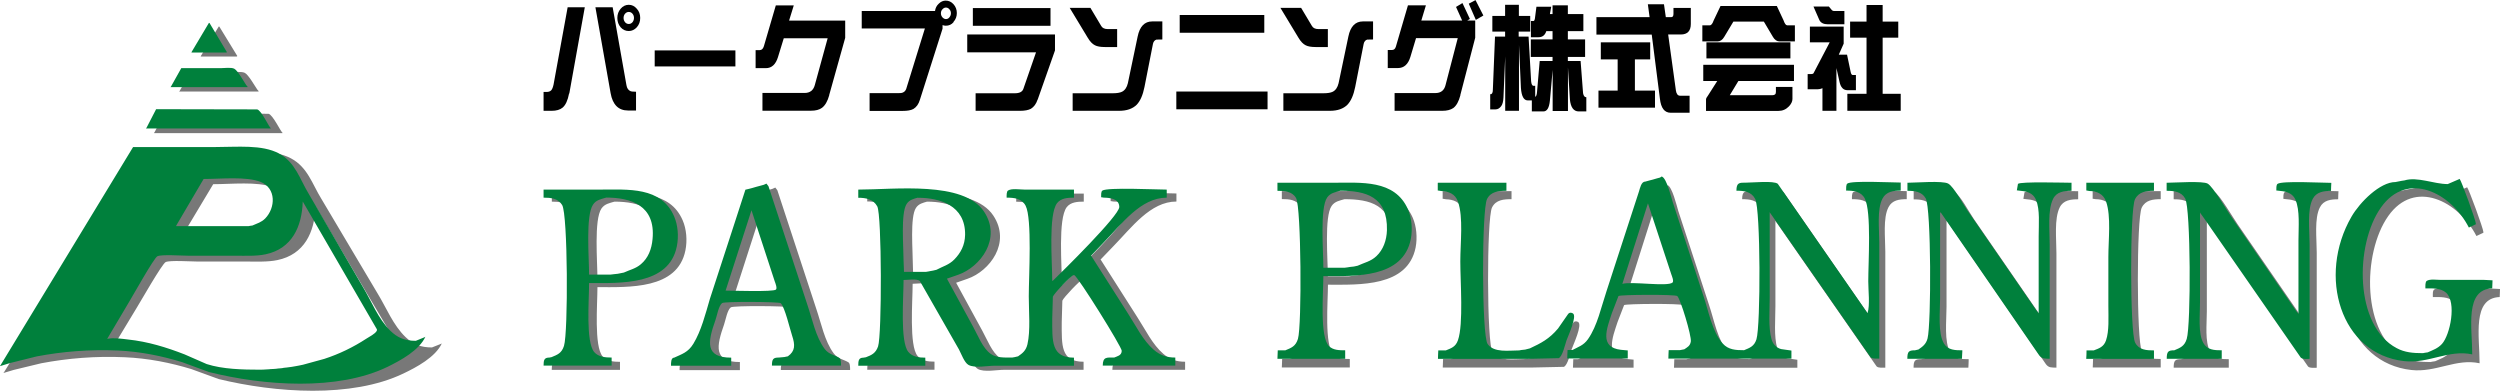
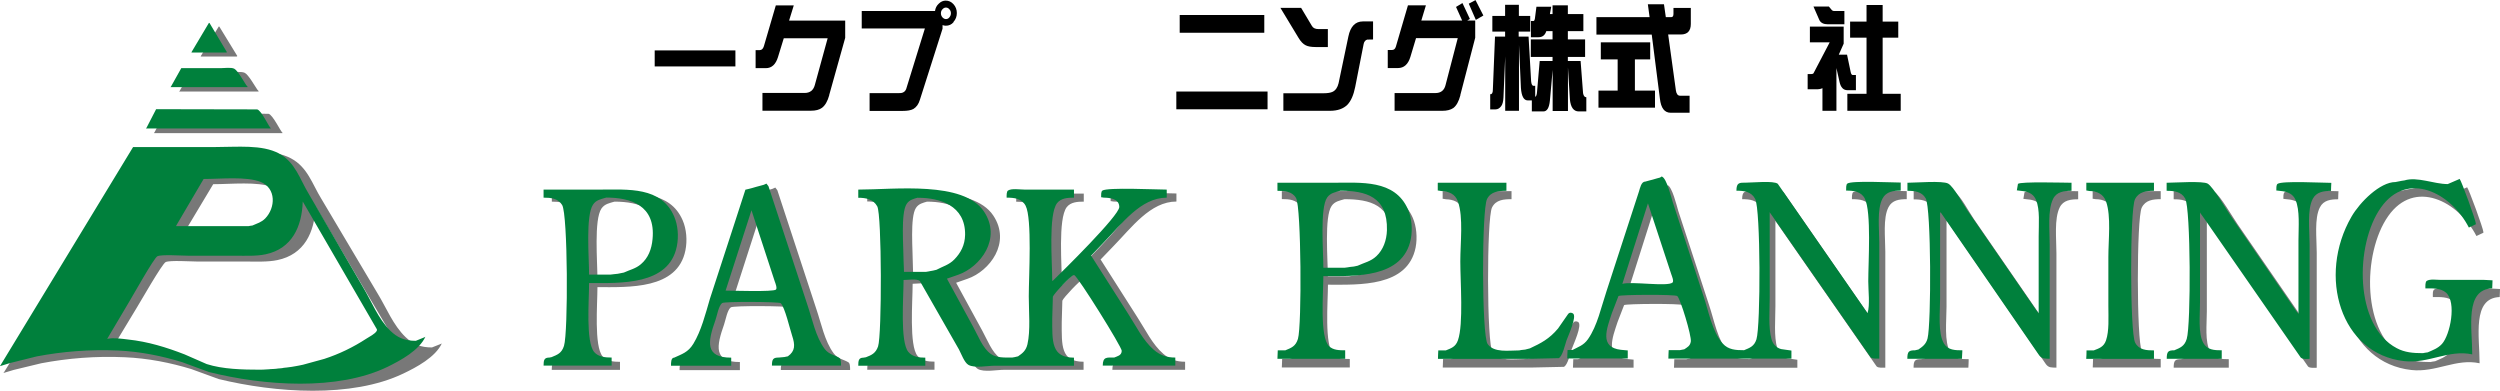
<svg xmlns="http://www.w3.org/2000/svg" id="_レイヤー_2" width="245" height="38.31" viewBox="0 0 245 38.31">
  <defs>
    <style>.cls-1{fill:#787878;}.cls-1,.cls-2{fill-rule:evenodd;}.cls-2{fill:#00803c;}</style>
  </defs>
  <g id="_レイヤー_1-2">
    <g>
      <g>
        <path class="cls-1" d="M21.43,2.6h.06c.59,.96,1.17,1.92,1.76,2.88v.03h-.03v.03h-3.55s.02-.05,.03-.08c.58-.95,1.15-1.9,1.73-2.85Zm-2.79,4.48h3.96c.4,0,1.06-.1,1.39,.06,.36,.18,.97,1.27,1.22,1.63,.04,.05,.09,.1,.13,.15v.05h-7.78v-.03h.03c.35-.62,.7-1.24,1.06-1.86Zm57.34,11.3c.07,.08,.14,.17,.2,.26,1.27,3.86,2.53,7.72,3.8,11.58,.5,1.45,.83,3.22,1.73,4.42,.41,.54,.9,.56,1.41,.85,.12,.07,.15,.19,.17,.35,0,.08,.01,.16,.02,.23,0,.06,0,.13,0,.19h-6.79c0-.64,.12-.79,.68-.79,.15-.01,.29-.03,.44-.04,.08-.01,.16-.02,.24-.04,.07-.01,.14-.03,.2-.04,.74-.52,.72-1.11,.42-2.03-.22-.67-.72-2.8-1.12-3.2-.15-.14-5.54-.18-5.76,0-.35,.27-.51,1.25-.66,1.68-.75,2.12-1.06,3.68,1.55,3.68v.79h-5.91c0-.28-.01-.79,.31-.79,.76-.35,1.36-.51,1.88-1.36,.77-1.26,1.19-2.94,1.62-4.41,.81-2.49,1.62-4.98,2.44-7.48,.35-1.08,.7-2.16,1.05-3.25,.11-.03,.23-.05,.34-.08,.1-.02,.2-.05,.3-.08,.14-.04,.27-.08,.41-.11,.1-.03,.2-.05,.3-.08,.15-.04,.3-.07,.44-.12,.09-.04,.18-.08,.27-.12Zm-21.9,.59h5.53c2.77,0,6.04-.31,7.3,2.64,.36,.84,.46,1.95,.26,2.93-.77,3.85-5.56,3.6-8.62,3.6,0,1.67-.34,5.76,.5,6.78,.41,.48,1.09,.54,1.71,.54v.79h-6.69c0-.56,.07-.79,.58-.79,.07-.01,.14-.03,.2-.04,.58-.24,.99-.38,1.22-1.1,.43-1.32,.38-12.94-.17-13.84-.4-.66-1.11-.72-1.82-.72v-.79Zm30.93,0c3.58,0,10.31-.87,12.33,2.15,1.78,2.67-.36,5.45-2.52,6.2-.37,.13-.75,.26-1.12,.39,.86,1.57,1.71,3.14,2.57,4.71,.48,.87,.93,2.1,1.74,2.68,.58,.41,1.34,.36,2.11,.36,.08-.01,.16-.03,.24-.04,.12-.02,.23-.05,.34-.07,.45-.32,.77-.56,.92-1.18,.31-1.36,.14-3.19,.14-4.71,0-1.93,.34-7.65-.31-8.9-.38-.72-1.14-.79-1.86-.79,0-.21-.02-.6,.14-.71,.37-.23,1.16-.09,1.62-.09h4.86v.79c-.61,0-1.28,.04-1.67,.54-.87,1.15-.47,5.8-.47,7.64,.02-.01,.05-.03,.06-.04,.9-.87,6.52-6.39,6.51-7.24-.01-.83-.95-.9-1.52-.91-.08-.02-.16-.03-.24-.04h-.04c0-.19-.02-.55,.12-.65,.47-.34,5.37-.1,6.33-.1v.79c-2.55,0-4.4,2.56-6.18,4.38-.42,.43-.84,.87-1.26,1.31,.01,0,.02,.03,.04,.04,1.2,1.89,2.41,3.78,3.61,5.67,.76,1.17,1.44,2.61,2.51,3.53,.63,.54,1.26,.77,2.13,.77v.79h-7.13c0-.9,.43-.79,1.12-.79,.29-.13,.73-.19,.75-.66,0-.37-4.28-7.25-4.67-7.44-.02,0-.05,0-.07,0-.24,.05-1.94,1.83-2.03,2.12-.02,.71-.04,1.41-.06,2.11,0,2.27-.11,3.87,2.14,3.87v.79h-7.78c-.72,0-1.97,.26-2.58-.08-.4-.22-.71-1.1-.94-1.51-1.28-2.25-2.56-4.49-3.85-6.74-.35-.25-1.15-.1-1.6-.1,0,1.68-.36,6.07,.48,7.07,.41,.49,1.05,.56,1.66,.56v.79h-6.59c0-.5,.04-.79,.51-.79,.08-.01,.16-.03,.24-.04,.55-.21,.96-.39,1.19-1.06,.38-1.12,.37-12.95-.08-13.76-.39-.71-1.13-.84-1.86-.84v-.79Zm-24.79,.79c-.46,.14-.96,.21-1.28,.68-.74,1.09-.39,5.21-.39,6.88h2.1c.11-.02,.23-.03,.34-.04,.12-.01,.25-.03,.37-.04,.07-.01,.14-.03,.21-.04,.13-.03,.27-.05,.41-.08,.58-.27,1.16-.38,1.68-.82,.71-.6,1.05-1.46,1.15-2.47,.32-3.34-2.17-4.07-4.59-4.07Zm30.63,0c-.4,.12-.82,.2-1.09,.62-.59,.89-.3,4.24-.3,5.59,.01,.34,.02,.69,.03,1.03v.04h2.17c.08-.01,.16-.03,.24-.04,.07-.02,.14-.03,.2-.04,.08,0,.16-.03,.24-.04,.11-.03,.23-.05,.34-.08,.61-.33,1.24-.48,1.77-1.02,.63-.64,1.03-1.4,1.05-2.42,.04-2.9-2.51-3.64-4.65-3.64Zm-16.33,1.23c-.85,2.63-1.7,5.27-2.55,7.91,.69,0,4.67,.14,4.94-.1,.15-.13-.06-.66-.11-.79-.76-2.34-1.53-4.68-2.29-7.02ZM16.1,11.13c3.4,0,6.81,.02,10.21,.02,.44,.09,1.24,1.84,1.37,1.84v.06H15.1v-.06h.03c.33-.62,.65-1.24,.98-1.86Zm-2.32,3.74h8.32c2.21,0,4.7-.26,6.4,.64,1.65,.87,2.11,2.55,2.99,3.97,1.84,3.1,3.68,6.2,5.52,9.29,.86,1.4,1.51,3.09,2.74,4.27,.73,.7,1.47,1.01,2.58,1.01,.32-.13,.65-.26,.98-.39v-.03c-.62,1.37-2.51,2.37-3.79,2.98-5.08,2.43-12.55,1.88-18.08,.54-.9-.33-1.79-.65-2.69-.98-2.03-.62-4.23-1.06-6.52-1.16-2.85-.13-5.6,.1-8.19,.59-.9,.22-1.8,.43-2.69,.65-.33,.1-.67,.2-1,.3v-.05h.03c4.47-7.22,8.94-14.43,13.42-21.65Zm7.12,3.17c-.92,1.53-1.84,3.07-2.76,4.61v.05h7.31c.05-.01,.11-.02,.17-.02,.07-.01,.15-.02,.22-.03,.48-.21,.89-.31,1.29-.7,1.05-1.06,1.13-2.99-.45-3.61-1.44-.57-4.01-.29-5.77-.29Zm10.02,2.23c-.09,2.49-1.09,4.67-3.74,5.22-.96,.2-2.08,.14-3.15,.14h-4.69c-.64,0-2.66-.14-3.1,.05-.34,.14-2.51,3.95-2.87,4.53-.73,1.21-1.47,2.43-2.2,3.64h.05c.65-.12,1.42,0,2.04,.07,2.04,.21,3.92,.79,5.71,1.47,.75,.32,1.49,.64,2.24,.96,1.61,.5,3.6,.56,5.44,.56,.21,0,.43-.02,.64-.03,.13-.01,.26-.02,.39-.03,.18-.01,.35-.02,.53-.03,.07,0,.15-.02,.22-.03,.12,0,.24-.02,.36-.03,.06,0,.11-.01,.17-.03,.06,0,.11-.02,.17-.03,.1-.01,.19-.02,.28-.03,.13-.02,.26-.04,.39-.05,.16-.03,.32-.06,.48-.08,.09-.01,.19-.03,.28-.05,.13-.03,.26-.05,.39-.08,.71-.19,1.43-.39,2.14-.58,1.51-.48,2.94-1.15,4.25-2,.31-.2,.89-.46,1.07-.79,0-.04,0-.09,.01-.13-2.5-4.22-5-8.45-7.5-12.67Zm132.5-2.13c.45,.18,.89,1.98,1.05,2.53,1,3.06,2,6.11,3,9.17,.52,1.52,.85,3.54,1.91,4.7,.56,.61,1.27,.65,2.1,.65,.55-.23,.99-.37,1.21-1.07,.42-1.35,.41-12.77-.12-13.79-.38-.73-1.1-.81-1.84-.81,0-.82,.3-.79,.95-.79s2.7-.21,3.11,.11c2.94,4.24,5.88,8.48,8.81,12.71,.26-.82,.07-2.2,.07-3.13,0-1.89,.32-6.84-.34-8.12-.36-.72-1.12-.78-1.84-.78,0-.2-.02-.59,.13-.69,.42-.31,4.41-.1,5.24-.1v.79c-.72,0-1.43,.08-1.79,.79-.55,1.06-.31,2.98-.31,4.36v11.36c-.29-.02-.64,.06-.85-.12-3.18-4.57-6.36-9.15-9.54-13.72-.12-.16-.23-.32-.34-.48v-.04h-.04v8.31c0,1.35-.16,2.98,.18,4.15,.14,.51,.49,.86,.95,.98,.32,.04,.65,.09,.98,.14h.04v.79h-12.09c.01-.26,.02-.53,.03-.79v-.04h1.12c.07,0,.14-.02,.21-.04,.07-.01,.13-.03,.2-.04,.29-.2,.58-.32,.65-.76,.09-.53-1.03-4.22-1.33-4.47-.21-.17-5.62-.14-5.77,0-.21,.56-.43,1.11-.64,1.66-.51,1.55-1.26,3.38,.89,3.62,.21,.02,.43,.04,.64,.06h.04v.79h-5.94c.01-.26,.02-.53,.03-.79v-.04h.48c.57-.31,1.08-.44,1.52-1.06,.93-1.32,1.3-3.18,1.83-4.75,1.06-3.26,2.12-6.51,3.17-9.76,.1-.32,.22-.96,.6-.96,.15-.04,.3-.08,.44-.12,.1-.03,.21-.05,.31-.08,.14-.04,.28-.08,.41-.12,.1-.03,.2-.06,.31-.08,.07-.04,.14-.08,.2-.12Zm78.35,.2c.19,.22,1.6,4.09,1.6,4.39v.08c-.22,.1-.45,.21-.68,.32-1.77-3.44-6.06-5.62-8.64-1.96-2.58,3.65-2.61,11.63,1.55,13.82,.79,.42,1.61,.49,2.58,.49,.07-.01,.13-.03,.2-.04,.09-.01,.18-.03,.27-.04,.51-.24,.97-.37,1.39-.82,.82-.89,1.46-4.1,.4-5.05-.52-.46-1.31-.42-2.02-.42,0-.22-.04-.64,.14-.74,.34-.2,.97-.09,1.39-.09h4.24c.26,.01,.52,.03,.78,.04h.03c0,.25-.02,.5-.03,.75v.04c-2.73,.1-1.97,3.88-1.97,6.49-2.31-.5-4.28,.93-6.69,.66-6.25-.69-8.55-8.36-5.17-14.2,.83-1.42,2.8-3.4,4.32-3.4,.21-.04,.41-.08,.61-.12,.1-.01,.18-.03,.28-.04,1.25-.39,2.9,.36,4.25,.36,.4-.17,.79-.34,1.19-.51Zm-116.15,.39h5.43c2.8,0,6.1-.35,7.4,2.61,.36,.82,.47,1.94,.28,2.92-.78,3.88-5.51,3.64-8.59,3.64,0,1.64-.37,5.96,.55,6.87,.41,.4,1.01,.41,1.59,.41v.83h-6.66c.01-.26,.02-.53,.03-.79v-.04h.75c.58-.24,1.01-.39,1.23-1.12,.39-1.31,.32-12.95-.18-13.83-.38-.67-1.14-.72-1.83-.72v-.79Zm15.79,0h6.72v.79c-.75,0-1.53,.05-1.91,.81-.53,1.04-.53,13.42,.06,14.24,.64,.87,2.07,.62,3.1,.62,.07,0,.14-.02,.2-.04,.12-.01,.25-.03,.38-.04,.16-.04,.31-.08,.47-.12,1.08-.51,1.91-.92,2.77-1.95,.33-.48,.67-.96,1-1.44,.13-.14,.29-.13,.45-.05,.46,.25-.47,2.23-.63,2.68-.14,.4-.38,1.55-.76,1.72-1.08,.02-2.16,.04-3.24,.07h-8.63c.01-.26,.02-.53,.03-.79v-.04h.75c.52-.22,.96-.34,1.19-1,.55-1.59,.23-5.73,.23-7.74,0-1.83,.31-4.33-.23-5.88-.27-.78-.93-1.02-1.64-1.04-.1-.02-.2-.03-.31-.05h-.03v-.75Zm46.12,0c.79,0,3.46-.22,4,.08,.57,.31,1.46,2.01,1.89,2.63,2.25,3.27,4.51,6.54,6.76,9.81,.07,.09,.15,.18,.22,.27v.04h.03v-7.56c0-1.19,.13-2.62-.26-3.58-.23-.55-.7-.77-1.2-.85-.21-.02-.43-.05-.65-.08h-.03c.04-.21,.08-.42,.11-.64,.27-.25,4.54-.11,5.26-.11v.79c-.71,0-1.46,.08-1.81,.8-.55,1.12-.32,3.07-.32,4.5v11.2c-.44-.02-.75,.04-1.03-.34-3.22-4.67-6.44-9.34-9.67-14.02h-.07v8.39c0,1.4-.25,3.44,.37,4.48,.39,.65,1.11,.66,1.8,.66v.08c0,.25-.02,.5-.03,.75h-5.37c0-.71,.14-.83,.75-.83,.11-.02,.22-.05,.34-.08,.41-.28,.74-.51,.89-1.08,.37-1.44,.36-12.82-.18-13.76-.38-.67-1.1-.74-1.79-.74v-.79Zm17.56,0h6.66v.79c-.75,0-1.49,.08-1.86,.83-.51,1.03-.51,13.06,.01,14.07,.37,.73,1.12,.76,1.85,.76v.83h-6.66c.01-.26,.02-.53,.03-.79v-.04h.71c.52-.2,.98-.34,1.19-.98,.33-.95,.23-2.22,.23-3.37v-4.83c0-1.71,.28-3.99-.22-5.44-.27-.78-.93-1.03-1.65-1.04-.09-.01-.18-.03-.27-.04h-.03v-.75Zm7.91,0c.75,0,3.55-.2,4.03,.09,.54,.33,1.8,2.51,2.25,3.15,2.15,3.12,4.3,6.23,6.44,9.35,.06,.08,.12,.15,.19,.23v.04h.03v-7.2c0-1.31,.16-2.97-.29-4.01-.25-.55-.74-.74-1.24-.82-.2-.02-.41-.05-.61-.07h-.03c0-.19-.02-.55,.12-.65,.44-.32,4.43-.1,5.28-.1-.02,.25-.02,.5-.03,.75v.04c-.71,0-1.43,.08-1.79,.79-.56,1.08-.31,3.05-.31,4.44v11.28c-.27,0-.65,.06-.85-.12-3.18-4.58-6.36-9.16-9.53-13.74-.12-.16-.23-.32-.35-.47v-.04h-.04v8.82c0,1.27-.21,3.02,.33,3.98,.39,.7,1.1,.73,1.82,.73v.83h-5.4c0-.71,.14-.83,.74-.83,.57-.23,1.01-.4,1.23-1.12,.42-1.38,.39-12.81-.14-13.79-.38-.69-1.12-.76-1.83-.76v-.79Zm-81.24,.79c-.46,.14-.94,.2-1.26,.66-.73,1.03-.37,5.28-.37,6.9h2.07c.1-.02,.2-.03,.31-.04,.08-.01,.16-.03,.24-.04,.12-.02,.25-.03,.37-.04,.12-.03,.25-.05,.37-.08,.66-.31,1.28-.41,1.85-.94,.66-.62,1-1.55,1.03-2.55,.08-3.33-2.12-3.87-4.61-3.87Zm30.26,1.22c-.84,2.64-1.68,5.28-2.51,7.92,.89-.27,4.44,.3,4.93-.13,.16-.14-.07-.65-.11-.8-.77-2.33-1.53-4.65-2.3-6.98Z" />
        <path class="cls-2" d="M20.47,2.25h.06c.57,.95,1.14,1.9,1.7,2.85v.03h-.03v.02h-3.44s.02-.05,.03-.08c.56-.94,1.12-1.88,1.68-2.82Zm-2.71,4.43h3.85c.38,0,1.02-.1,1.34,.05,.35,.18,.94,1.26,1.18,1.61,.04,.05,.08,.1,.13,.15v.05h-7.55v-.03h.03c.34-.61,.69-1.22,1.03-1.84Zm57.35,11.31c.07,.09,.14,.18,.2,.26,1.26,3.85,2.53,7.7,3.79,11.55,.5,1.45,.83,3.22,1.73,4.41,.41,.53,.9,.55,1.4,.85,.12,.07,.15,.19,.17,.34,0,.08,.01,.16,.02,.24,0,.07,0,.13,0,.19h-6.77c0-.64,.12-.79,.68-.79,.15-.01,.29-.03,.44-.04,.08,0,.16-.02,.24-.04,.07-.01,.13-.02,.2-.04,.73-.52,.72-1.11,.42-2.02-.22-.66-.71-2.79-1.12-3.19-.15-.14-5.53-.18-5.74-.01-.35,.27-.5,1.24-.66,1.68-.75,2.12-1.05,3.67,1.55,3.67v.79h-5.9c0-.28-.01-.79,.31-.79,.75-.35,1.36-.51,1.88-1.36,.77-1.26,1.19-2.93,1.62-4.4,.81-2.49,1.62-4.97,2.43-7.46,.35-1.08,.7-2.16,1.05-3.24,.11-.03,.23-.05,.34-.08,.1-.02,.2-.05,.31-.08,.14-.04,.27-.08,.41-.12,.1-.03,.2-.05,.3-.08,.15-.04,.3-.08,.44-.12,.09-.04,.18-.08,.27-.12Zm-21.85,.59h5.52c2.77,0,6.03-.31,7.29,2.64,.36,.84,.46,1.94,.26,2.92-.77,3.85-5.55,3.6-8.6,3.6,0,1.67-.34,5.75,.5,6.76,.41,.48,1.09,.54,1.71,.54v.79h-6.67c0-.56,.07-.79,.58-.79,.07-.01,.14-.03,.2-.04,.58-.24,.99-.38,1.22-1.1,.42-1.32,.38-12.91-.18-13.81-.4-.66-1.11-.72-1.82-.72v-.79Zm30.86,0c3.57,0,10.29-.87,12.31,2.15,1.77,2.66-.36,5.43-2.51,6.19-.38,.13-.75,.26-1.12,.39,.85,1.57,1.71,3.13,2.56,4.7,.48,.86,.93,2.1,1.73,2.67,.58,.4,1.34,.36,2.1,.36,.08-.01,.16-.03,.24-.04,.11-.02,.23-.05,.34-.08,.45-.31,.77-.56,.92-1.18,.31-1.36,.13-3.18,.13-4.7,0-1.93,.34-7.63-.31-8.88-.38-.72-1.13-.79-1.86-.79,0-.21-.02-.6,.14-.7,.37-.23,1.15-.09,1.62-.09h4.84v.79c-.6,0-1.27,.04-1.66,.54-.86,1.14-.47,5.79-.47,7.63,.02-.01,.05-.03,.07-.04,.9-.87,6.51-6.38,6.5-7.22-.01-.83-.95-.9-1.51-.91-.08-.01-.16-.03-.24-.04h-.03c0-.19-.02-.55,.12-.65,.47-.34,5.35-.1,6.31-.1v.79c-2.55,0-4.39,2.56-6.17,4.38-.42,.43-.84,.87-1.25,1.31,.01,.01,.02,.03,.04,.04,1.2,1.88,2.4,3.77,3.6,5.65,.76,1.17,1.44,2.6,2.5,3.52,.63,.54,1.26,.77,2.12,.77v.79h-7.11c0-.9,.43-.79,1.12-.79,.29-.13,.73-.19,.74-.66,.01-.38-4.27-7.24-4.65-7.42-.02,0-.05,0-.07,0-.25,.05-1.94,1.82-2.03,2.12-.02,.7-.04,1.41-.06,2.11,0,2.26-.11,3.86,2.13,3.86v.79h-7.76c-.71,0-1.97,.26-2.58-.08-.4-.22-.71-1.1-.93-1.51-1.28-2.24-2.56-4.48-3.84-6.72-.35-.25-1.14-.09-1.59-.09,0,1.67-.36,6.06,.47,7.05,.41,.49,1.05,.56,1.66,.56v.79h-6.57c0-.5,.04-.79,.51-.79,.08-.01,.16-.03,.24-.04,.55-.21,.96-.39,1.19-1.06,.38-1.11,.37-12.92-.08-13.73-.39-.71-1.13-.84-1.86-.84v-.79Zm-24.73,.79c-.46,.14-.96,.21-1.27,.68-.74,1.08-.39,5.2-.39,6.86h2.1c.12-.02,.23-.03,.34-.04,.12-.02,.25-.03,.37-.04,.07-.02,.14-.03,.2-.04,.13-.02,.27-.05,.4-.08,.58-.27,1.16-.38,1.67-.82,.71-.6,1.05-1.46,1.14-2.46,.32-3.33-2.16-4.07-4.58-4.07Zm30.55,0c-.4,.12-.82,.2-1.09,.62-.59,.89-.3,4.23-.3,5.58,.01,.34,.02,.68,.04,1.03v.04h2.17c.08-.01,.16-.03,.24-.04,.07-.02,.14-.02,.2-.04,.08-.01,.16-.02,.23-.04,.11-.03,.23-.05,.34-.08,.61-.33,1.24-.48,1.76-1.02,.62-.64,1.03-1.39,1.05-2.41,.04-2.9-2.51-3.63-4.64-3.63Zm-16.29,1.22c-.85,2.63-1.69,5.26-2.54,7.89,.69,0,4.66,.14,4.93-.1,.15-.13-.06-.66-.11-.79-.76-2.33-1.52-4.66-2.29-7ZM15.3,10.7c3.3,0,6.6,.02,9.9,.02,.43,.09,1.2,1.82,1.33,1.82v.05H14.32v-.05h.03c.32-.61,.63-1.23,.95-1.84Zm-2.25,3.71h8.07c2.14,0,4.56-.26,6.22,.63,1.6,.86,2.05,2.53,2.9,3.93,1.78,3.07,3.57,6.13,5.35,9.2,.83,1.38,1.46,3.05,2.65,4.23,.71,.7,1.43,1,2.51,1,.31-.13,.63-.26,.95-.39v-.03c-.61,1.35-2.44,2.34-3.68,2.95-4.93,2.41-12.18,1.87-17.54,.53-.87-.32-1.74-.64-2.61-.96-1.97-.61-4.11-1.05-6.33-1.15-2.76-.12-5.44,.1-7.95,.58-.87,.22-1.74,.43-2.61,.65-.32,.1-.65,.2-.97,.3v-.05H.03c4.34-7.14,8.68-14.29,13.02-21.43Zm6.9,3.14c-.89,1.52-1.79,3.04-2.68,4.56v.05h7.09c.05-.01,.11-.02,.16-.03,.07,0,.15-.02,.22-.03,.47-.21,.87-.31,1.25-.69,1.02-1.05,1.09-2.96-.44-3.58-1.4-.56-3.89-.29-5.6-.29Zm9.72,2.2c-.08,2.47-1.06,4.62-3.63,5.17-.93,.2-2.01,.14-3.05,.14h-4.55c-.62,0-2.58-.14-3.01,.05-.33,.14-2.43,3.91-2.78,4.48-.71,1.2-1.43,2.4-2.14,3.61h.05c.63-.12,1.38,0,1.98,.07,1.98,.21,3.8,.78,5.55,1.46,.72,.32,1.45,.63,2.17,.95,1.56,.5,3.49,.55,5.28,.55,.21,0,.42-.02,.62-.03,.13,0,.25-.02,.38-.03,.17,0,.34-.02,.51-.03,.07,0,.14-.02,.22-.03,.12,0,.23-.02,.35-.03,.06,0,.11-.02,.16-.03,.05,0,.11-.01,.16-.02,.09,0,.18-.02,.27-.03,.13-.02,.25-.03,.38-.05,.16-.03,.31-.05,.46-.08,.09-.02,.18-.03,.27-.05,.13-.03,.25-.05,.38-.08,.69-.19,1.39-.38,2.08-.57,1.47-.48,2.85-1.15,4.12-1.98,.3-.2,.86-.46,1.03-.78,0-.04,0-.09,.01-.13-2.43-4.18-4.85-8.37-7.28-12.55Zm133.22-2.43c.44,.18,.88,1.97,1.05,2.52,.99,3.05,1.99,6.1,2.99,9.14,.52,1.51,.85,3.53,1.9,4.69,.55,.61,1.26,.65,2.09,.65,.55-.23,.99-.37,1.21-1.06,.42-1.34,.41-12.74-.12-13.76-.38-.73-1.1-.81-1.84-.81,0-.82,.3-.79,.95-.79s2.69-.21,3.1,.11c2.93,4.23,5.86,8.46,8.8,12.68,.25-.82,.07-2.19,.07-3.12,0-1.88,.32-6.83-.34-8.11-.36-.71-1.12-.78-1.83-.78,0-.2-.02-.59,.12-.69,.42-.31,4.4-.1,5.23-.1v.79c-.72,0-1.43,.09-1.79,.79-.55,1.05-.31,2.97-.31,4.34v11.33c-.29-.01-.64,.05-.85-.12-3.17-4.56-6.35-9.12-9.52-13.69-.11-.16-.23-.32-.34-.48v-.04h-.03v8.29c0,1.35-.15,2.97,.18,4.14,.14,.51,.49,.85,.94,.97,.33,.04,.65,.09,.98,.14h.03v.79h-12.06c0-.26,.02-.53,.03-.79v-.04h1.12c.07-.01,.13-.03,.2-.04,.07-.01,.14-.03,.21-.04,.29-.2,.57-.32,.64-.76,.09-.53-1.02-4.21-1.33-4.46-.21-.17-5.61-.14-5.76,0-.21,.56-.43,1.11-.64,1.66-.51,1.55-1.26,3.37,.88,3.61,.21,.02,.43,.04,.64,.06h.03v.79h-5.93c0-.26,.02-.53,.03-.79v-.04h.48c.57-.31,1.08-.44,1.52-1.06,.93-1.32,1.3-3.17,1.83-4.74,1.06-3.25,2.11-6.49,3.17-9.74,.1-.31,.22-.96,.6-.96,.15-.04,.29-.08,.44-.12,.1-.03,.2-.05,.31-.08,.13-.04,.26-.08,.41-.12,.1-.03,.2-.06,.3-.08,.07-.04,.14-.08,.2-.12Zm78.15,.2c.19,.22,1.59,4.08,1.59,4.38v.08c-.22,.1-.45,.21-.68,.32-1.76-3.43-6.04-5.61-8.62-1.96-2.57,3.64-2.61,11.6,1.55,13.78,.78,.42,1.6,.49,2.57,.49,.07-.01,.13-.03,.2-.04,.09-.02,.18-.03,.27-.04,.51-.23,.97-.37,1.39-.82,.81-.89,1.46-4.09,.4-5.03-.52-.46-1.31-.42-2.02-.42,0-.22-.03-.64,.14-.74,.34-.2,.97-.09,1.39-.09h4.24c.26,.01,.52,.03,.78,.04h.03c-.01,.25-.02,.5-.03,.75v.04c-2.73,.1-1.96,3.87-1.96,6.47-2.31-.5-4.27,.93-6.67,.66-6.23-.69-8.53-8.34-5.16-14.16,.82-1.42,2.79-3.39,4.31-3.39,.2-.04,.41-.08,.61-.12,.09-.01,.18-.03,.27-.04,1.25-.39,2.89,.36,4.24,.36,.39-.17,.79-.34,1.18-.51Zm-115.86,.39h5.42c2.79,0,6.08-.34,7.38,2.6,.36,.82,.47,1.94,.28,2.92-.77,3.87-5.49,3.63-8.57,3.63,0,1.64-.37,5.95,.55,6.86,.41,.4,1,.41,1.59,.41v.83h-6.64c.01-.26,.02-.53,.03-.79v-.04h.75c.58-.24,1.01-.39,1.23-1.12,.39-1.3,.32-12.91-.18-13.79-.37-.67-1.14-.72-1.83-.72v-.79Zm15.75,0h6.7v.79c-.75,0-1.53,.06-1.9,.81-.53,1.04-.53,13.39,.06,14.21,.63,.87,2.07,.62,3.09,.62,.07-.01,.14-.03,.21-.04,.12-.01,.25-.03,.37-.04,.16-.04,.32-.08,.47-.12,1.07-.5,1.9-.92,2.76-1.95,.34-.48,.67-.96,1-1.44,.13-.14,.29-.13,.45-.04,.45,.25-.47,2.22-.63,2.67-.14,.4-.38,1.55-.76,1.72-1.08,.02-2.15,.05-3.23,.07h-8.6c0-.26,.02-.53,.03-.79v-.04h.74c.53-.22,.96-.34,1.19-1,.55-1.58,.23-5.71,.23-7.72,0-1.82,.31-4.32-.23-5.86-.27-.78-.93-1.01-1.64-1.04-.1-.02-.2-.03-.31-.05h-.03v-.75Zm46,0c.79,0,3.45-.22,3.99,.08,.56,.31,1.45,2.01,1.88,2.62,2.25,3.26,4.5,6.52,6.75,9.78,.07,.09,.14,.18,.21,.27v.04h.03v-7.54c0-1.19,.14-2.61-.26-3.57-.23-.55-.69-.77-1.19-.85-.21-.02-.43-.05-.65-.08h-.04c.04-.21,.08-.42,.11-.64,.26-.24,4.53-.11,5.25-.11v.79c-.71,0-1.47,.08-1.81,.8-.55,1.12-.33,3.06-.33,4.49v11.17c-.44-.02-.74,.03-1.03-.34-3.21-4.66-6.43-9.32-9.64-13.99h-.07v8.37c0,1.39-.24,3.43,.38,4.47,.39,.65,1.11,.66,1.8,.66v.08c-.02,.25-.02,.5-.04,.75h-5.35c0-.71,.14-.83,.75-.83,.11-.03,.23-.05,.34-.08,.4-.28,.74-.51,.89-1.08,.37-1.44,.36-12.78-.18-13.73-.38-.67-1.1-.74-1.79-.74v-.79Zm17.52,0h6.64v.79c-.75,0-1.49,.08-1.86,.83-.51,1.02-.5,13.02,.01,14.04,.37,.73,1.12,.77,1.85,.77v.83h-6.64c.02-.26,.03-.53,.03-.79v-.04h.71c.52-.2,.98-.34,1.2-.98,.32-.95,.23-2.22,.23-3.36v-4.81c0-1.7,.28-3.98-.22-5.43-.27-.77-.92-1.03-1.64-1.04-.09-.01-.18-.03-.27-.05h-.03v-.75Zm7.9,0c.75,0,3.54-.2,4.01,.09,.54,.33,1.8,2.5,2.25,3.15,2.14,3.11,4.29,6.22,6.42,9.33,.07,.07,.12,.15,.18,.23v.04h.04v-7.18c0-1.31,.16-2.96-.3-4.01-.25-.55-.74-.74-1.24-.82-.2-.02-.4-.05-.6-.07h-.03c0-.18-.02-.55,.12-.65,.44-.32,4.42-.1,5.27-.1-.02,.25-.02,.5-.03,.75v.04c-.71,0-1.43,.09-1.79,.78-.56,1.07-.31,3.04-.31,4.43v11.25c-.28,0-.65,.05-.86-.12-3.17-4.56-6.34-9.13-9.51-13.7-.11-.16-.23-.31-.34-.47v-.04h-.03v8.8c0,1.26-.2,3.01,.32,3.96,.38,.7,1.09,.73,1.81,.73v.83h-5.39c0-.71,.14-.83,.74-.83,.57-.24,1.01-.4,1.22-1.12,.42-1.37,.39-12.78-.15-13.75-.38-.69-1.11-.76-1.82-.76v-.79Zm-81.03,.79c-.46,.14-.94,.2-1.26,.66-.72,1.02-.37,5.27-.37,6.88h2.07c.1-.01,.2-.03,.31-.04,.08-.02,.16-.03,.24-.04,.12-.02,.25-.03,.37-.04,.12-.03,.25-.05,.37-.08,.66-.31,1.28-.41,1.84-.94,.66-.62,1-1.54,1.03-2.54,.08-3.32-2.11-3.87-4.6-3.87Zm30.18,1.22c-.84,2.63-1.67,5.27-2.51,7.9,.89-.27,4.42,.3,4.92-.13,.15-.14-.07-.65-.12-.8-.76-2.32-1.53-4.64-2.29-6.96Z" />
      </g>
      <g>
-         <path d="M62.41,2.67c-.22,.24-.48,.37-.79,.37s-.58-.12-.8-.37c-.21-.25-.32-.55-.32-.91s.11-.65,.32-.9c.22-.26,.49-.39,.8-.39s.57,.13,.79,.39c.22,.24,.33,.54,.33,.9s-.11,.66-.33,.91Zm-.42-1.32c-.1-.12-.22-.18-.37-.18s-.26,.06-.37,.18c-.09,.11-.14,.25-.14,.41s.05,.29,.14,.41c.1,.12,.22,.18,.37,.18s.26-.06,.37-.18c.09-.12,.14-.26,.14-.41,0-.17-.05-.3-.14-.41Zm-.44,9.48c-.94,0-1.51-.57-1.71-1.7l-1.49-8.42h1.69l1.35,7.63c.05,.31,.19,.5,.39,.59,.09,.04,.28,.06,.55,.06v1.84h-.78Zm-5.78-1.67c-.13,.68-.34,1.14-.64,1.39-.24,.2-.6,.31-1.07,.31h-.79v-1.85h.31c.18,0,.32-.05,.43-.15,.1-.1,.18-.3,.24-.58l1.38-7.57h1.68l-1.52,8.46Z" />
        <path d="M64.16,6.51v-1.57h7.91v1.57h-7.91Z" />
        <path d="M81.27,9.32c-.17,.61-.41,1.02-.72,1.25-.26,.19-.62,.28-1.06,.28h-4.77v-1.74h4.13c.53,0,.86-.26,1-.77l1.26-4.59h-4.3l-.56,1.82c-.22,.74-.62,1.11-1.2,1.11h-1v-1.77h.41c.19,0,.32-.13,.4-.38l1.17-4h1.76l-.46,1.49h5.5v1.69l-1.57,5.61Z" />
        <path d="M93.45,2.17c-.2,.24-.46,.35-.76,.35-.1,0-.21-.02-.32-.06v.35l-2.22,6.97c-.13,.43-.34,.72-.64,.9-.24,.13-.59,.19-1.04,.19h-3.25v-1.74h2.75c.23,0,.39-.01,.48-.05,.17-.06,.29-.18,.36-.37l1.83-5.92h-6.19V1.08h7.18c.04-.29,.16-.53,.37-.72,.2-.2,.43-.3,.68-.3,.3,0,.55,.12,.76,.35,.22,.24,.33,.54,.33,.87s-.11,.63-.33,.87Zm-.41-1.26c-.09-.11-.2-.17-.34-.17-.13,0-.24,.06-.34,.17-.1,.1-.15,.23-.15,.39s.05,.28,.15,.4c.1,.11,.22,.17,.34,.17,.14,0,.26-.06,.34-.17,.1-.12,.15-.25,.15-.4,0-.16-.05-.29-.15-.39Z" />
-         <path d="M95.34,2.53V.79h7.61v1.74h-7.61Zm6.34,7.24c-.14,.42-.36,.71-.65,.89-.25,.13-.6,.2-1.05,.2h-4.37v-1.72h3.84c.46,0,.74-.14,.84-.43l1.24-3.58h-6.74v-1.75h8.6v1.56l-1.7,4.83Z" />
-         <path d="M108.28,4.61c-.43,0-.76-.06-.97-.17-.25-.12-.49-.37-.71-.74l-1.77-2.93h2.03l1.05,1.76c.11,.21,.33,.32,.65,.32h.92v1.76h-1.2Zm5.09-.74c-.2,.05-.33,.19-.38,.43l-.83,4.22c-.16,.8-.41,1.37-.76,1.74-.4,.4-.98,.6-1.72,.6h-4.56v-1.72h3.93c.41,0,.71-.05,.91-.15,.28-.14,.47-.42,.57-.83l.96-4.58c.2-.98,.68-1.48,1.42-1.48h1v1.77c-.32,0-.5,0-.54,.01Z" />
        <path d="M115.61,3.21V1.47h8.29v1.74h-8.29Zm-.33,7.5v-1.74h8.94v1.74h-8.94Z" />
        <path d="M128.93,4.61c-.43,0-.76-.06-.97-.17-.25-.12-.49-.37-.71-.74l-1.77-2.93h2.03l1.05,1.76c.11,.21,.33,.32,.65,.32h.92v1.76h-1.2Zm5.09-.74c-.2,.05-.33,.19-.38,.43l-.83,4.22c-.16,.8-.41,1.37-.76,1.74-.4,.4-.97,.6-1.72,.6h-4.56v-1.72h3.93c.41,0,.71-.05,.91-.15,.28-.14,.47-.42,.57-.83l.96-4.58c.2-.98,.68-1.48,1.42-1.48h1v1.77c-.32,0-.5,0-.54,.01Z" />
        <path d="M143.12,9.33c-.16,.61-.39,1.03-.7,1.26-.27,.18-.62,.27-1.07,.27h-4.68v-1.74h4c.53,0,.86-.26,.99-.77l1.2-4.61h-4.09l-.55,1.83c-.22,.73-.63,1.1-1.22,1.1h-1v-1.77h.41c.19,0,.31-.1,.38-.31l1.19-4.07h1.76l-.45,1.49h4l-.6-1.33,.63-.38,.73,1.56-.26,.15h.78v1.69l-1.46,5.62Zm1.51-7.39l-.69-1.58,.66-.35,.77,1.51-.74,.43Z" />
        <path d="M149.94,3.1h-1.11v.49h.97l.25,4.37c.03,.3,.11,.45,.23,.45h.17v1.08c.1-.04,.16-.2,.18-.5l.26-3.01h1.26v-.4h-2.13v-1.72h2.13v-.81h-.61c-.13,.4-.38,.6-.77,.6h-.74v-1.59h.26c.05,0,.1-.08,.13-.24l.15-1.16h1.45l-.13,.72h.26V.52h1.5v.86h1.52v1.67h-1.52v.81h1.69v1.72h-1.69v.4h1.25l.24,3.15c.05,.27,.15,.4,.32,.4v1.39h-.74c-.5,0-.79-.39-.87-1.17l-.19-3.15v4.28h-1.5V6.85l-.27,3.01c-.07,.71-.28,1.06-.64,1.06h-1.13v-1.08h-.4c-.39,0-.61-.41-.67-1.22l-.19-4.21v6.45h-1.35V5.53l-.17,4.02c-.02,.39-.09,.67-.22,.85-.16,.21-.34,.32-.56,.32h-.52v-1.49h.05c.13,0,.21-.15,.21-.45l.21-5.19h.99v-.49h-1.25V1.56h1.25V.47h1.35V1.56h1.11v1.53Z" />
        <path d="M165.7,.78v1.57c0,.68-.33,1.03-.98,1.03h-1.24l.76,5.5c.05,.33,.19,.5,.4,.5h.94v1.67h-1.85c-.61,0-.96-.46-1.06-1.39l-.8-6.27h-5.42V1.68h5.21l-.17-1.26h1.58l.18,1.26h.53c.15,0,.22-.11,.22-.32V.78h1.7Zm-3.98,5.04h-1.5v3.06h1.97v1.67h-5.54v-1.67h1.88v-3.06h-1.65v-1.67h4.84v1.67Z" />
-         <path d="M174.13,.59l.66,1.41c.11,.32,.23,.48,.35,.48h.76v1.58h-1.5c-.26,0-.48-.15-.65-.44l-.89-1.5h-2.99l-.9,1.5c-.17,.29-.39,.44-.65,.44h-1.49v-1.58h.74c.13,0,.26-.16,.37-.48l.67-1.41h5.5Zm1.33,5.13h-8.23v-1.57h8.23v1.57Zm.36,2.22h-5.46l-.84,1.39h4.17c.24,0,.35-.1,.35-.32v-.49h1.62v1.18c0,.24-.12,.49-.35,.73-.28,.29-.62,.44-1.02,.44h-7.1v-1.12c0-.09,.06-.22,.19-.38l.91-1.43h-1.37v-1.59h8.89v1.58Z" />
        <path d="M186.03,3.69h-1.53v5.5h1.77v1.67h-5.23v-1.67h1.88V3.69h-1.61v-1.57h1.61V.49h1.58v1.63h1.53v1.57Zm-6.81-3.06l.32,.38s.11,.07,.2,.07h1.01v1.3h-1.62c-.42,0-.69-.14-.83-.41l-.58-1.33h1.49Zm1.46,1.98v1.67l-.48,1.08h.81l.35,1.67c.04,.21,.11,.32,.2,.32h.32v1.49h-.83c-.4,0-.66-.27-.78-.83l-.3-1.34v4.19h-1.37v-2.22c-.14,.07-.32,.11-.54,.11h-.91v-1.49h.31c.17,0,.26-.04,.28-.11l1.57-3h-1.94v-1.54h3.31Z" />
      </g>
    </g>
  </g>
</svg>